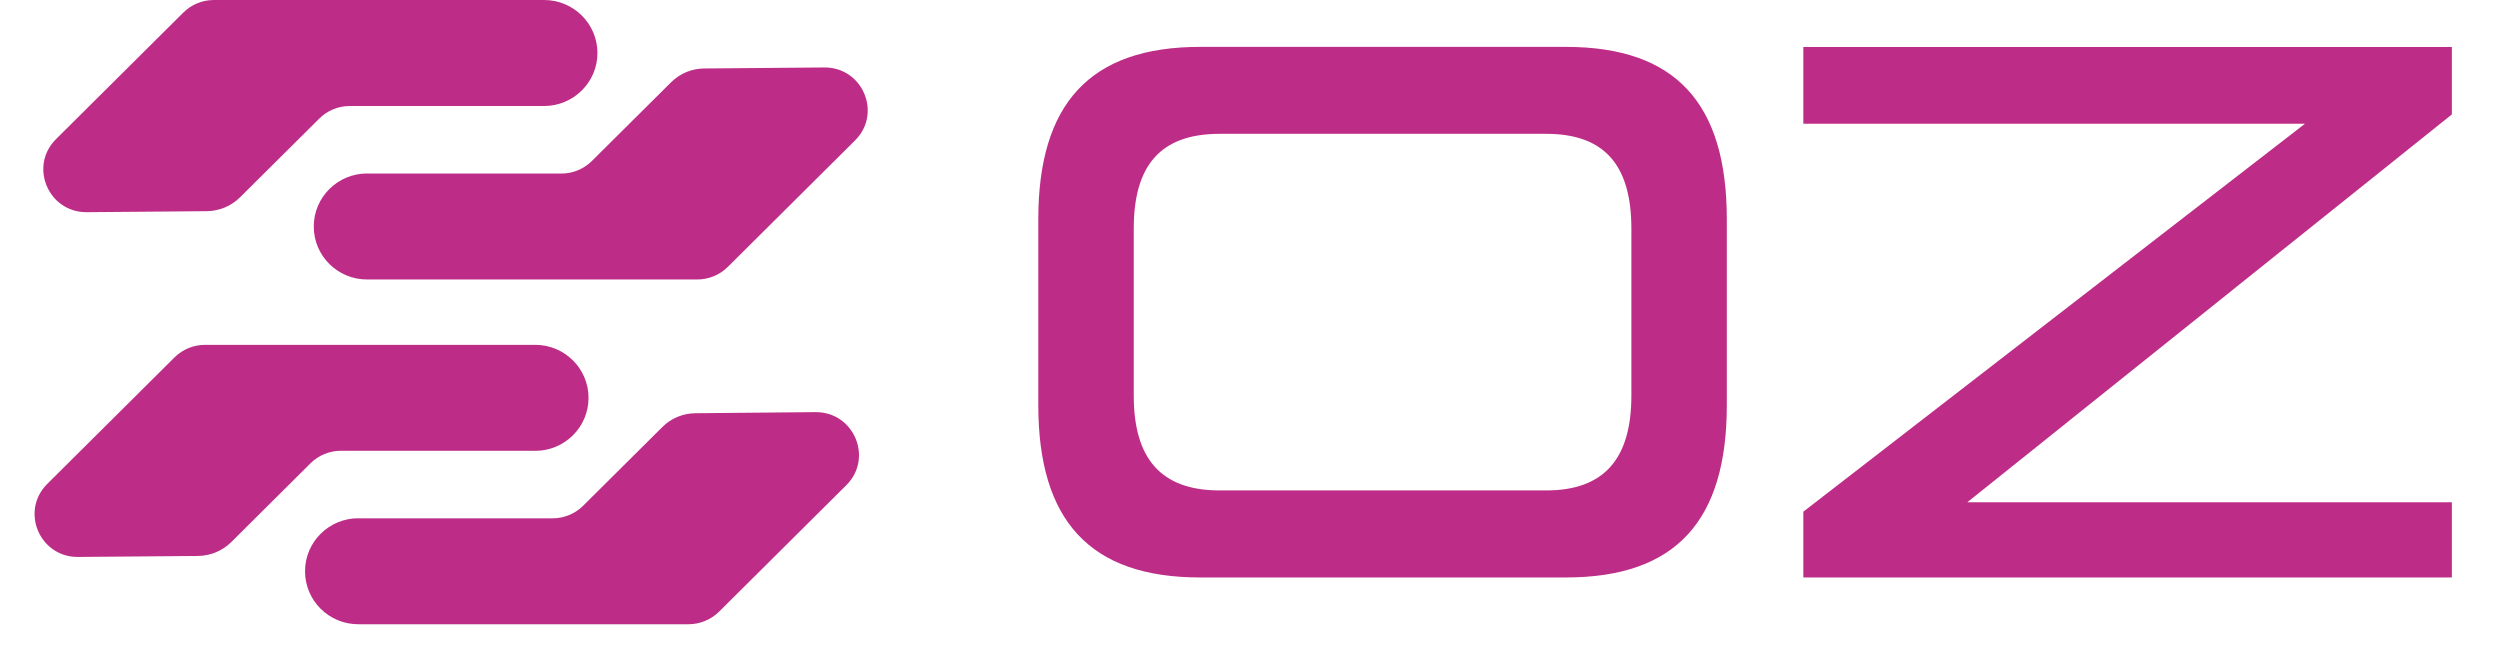
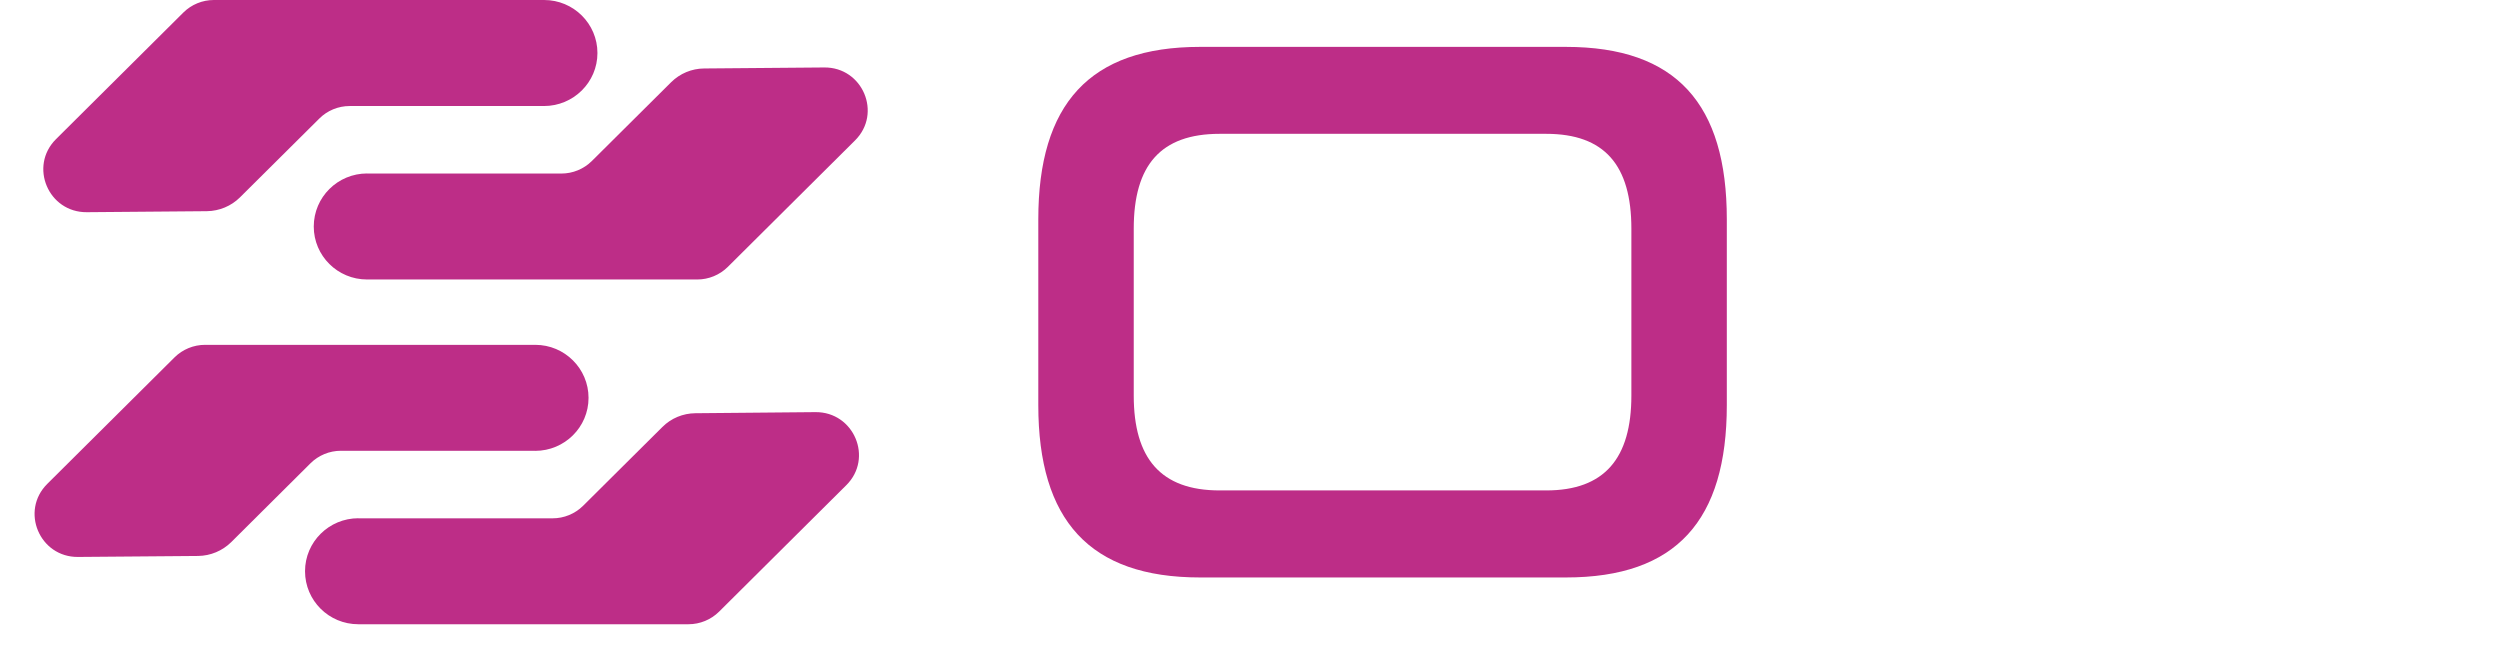
<svg xmlns="http://www.w3.org/2000/svg" width="155" viewBox="0 0 116.25 30" height="40" preserveAspectRatio="xMidYMid meet">
  <defs>
    <clipPath id="10cfa84573">
      <path d="M 83 2 L 114.012 2 L 114.012 27 L 83 27 Z M 83 2 " clip-rule="nonzero" />
    </clipPath>
    <clipPath id="75c2b5a959">
      <path d="M 14 19 L 40 19 L 40 29.031 L 14 29.031 Z M 14 19 " clip-rule="nonzero" />
    </clipPath>
    <clipPath id="186a54823e">
      <path d="M 1.613 16 L 28 16 L 28 26 L 1.613 26 Z M 1.613 16 " clip-rule="nonzero" />
    </clipPath>
  </defs>
  <path fill="#bd2d87" d="M 55.801 26.852 C 50.664 26.852 48.281 24.191 48.281 18.836 L 48.281 10.199 C 48.281 4.84 50.664 2.18 55.801 2.18 L 72.816 2.18 C 77.953 2.18 80.297 4.84 80.297 10.199 L 80.297 18.836 C 80.297 24.191 77.953 26.852 72.816 26.852 Z M 75.859 10.633 C 75.859 7.684 74.613 6.223 71.898 6.223 L 56.715 6.223 C 53.969 6.223 52.719 7.684 52.719 10.633 L 52.719 18.395 C 52.719 21.309 53.969 22.805 56.715 22.805 L 71.898 22.805 C 74.613 22.805 75.859 21.309 75.859 18.395 Z M 75.859 10.633 " fill-opacity="1" fill-rule="nonzero" />
  <g clip-path="url(#10cfa84573)">
-     <path fill="#bd2d87" d="M 83.855 26.852 L 83.855 23.793 L 107.18 5.754 L 83.855 5.754 L 83.855 2.184 L 114.105 2.184 L 114.105 5.246 L 91.48 23.355 L 114.105 23.355 L 114.105 26.852 Z M 83.855 26.852 " fill-opacity="1" fill-rule="nonzero" />
-   </g>
+     </g>
  <path fill="#bd2d87" d="M 17.066 8.07 L 26.105 8.07 C 26.637 8.07 27.145 7.859 27.52 7.488 L 31.207 3.824 C 31.617 3.418 32.164 3.188 32.742 3.184 L 38.328 3.137 C 40.117 3.121 41.027 5.273 39.758 6.531 L 33.84 12.414 C 33.465 12.785 32.953 12.996 32.426 12.996 L 17.066 12.996 C 15.699 12.996 14.59 11.895 14.59 10.535 C 14.59 9.168 15.703 8.066 17.074 8.066 Z M 17.066 8.07 " fill-opacity="1" fill-rule="nonzero" />
  <path fill="#bd2d87" d="M 25.297 4.93 L 16.262 4.93 C 15.727 4.93 15.219 5.141 14.844 5.516 L 11.156 9.18 C 10.75 9.582 10.199 9.812 9.621 9.82 L 4.039 9.867 C 2.246 9.883 1.336 7.73 2.605 6.469 L 8.527 0.582 C 8.902 0.211 9.41 0 9.945 0 L 25.301 0 C 26.668 0 27.781 1.102 27.781 2.465 C 27.781 3.828 26.664 4.93 25.297 4.93 Z M 25.297 4.93 " fill-opacity="1" fill-rule="nonzero" />
  <g clip-path="url(#75c2b5a959)">
    <path fill="#bd2d87" d="M 16.66 24.102 L 25.695 24.102 C 26.23 24.102 26.738 23.891 27.113 23.52 L 30.801 19.855 C 31.207 19.449 31.758 19.219 32.336 19.215 L 37.918 19.164 C 39.711 19.148 40.621 21.305 39.352 22.562 L 33.434 28.445 C 33.059 28.816 32.547 29.027 32.016 29.027 L 16.66 29.027 C 15.293 29.027 14.184 27.926 14.184 26.562 C 14.184 25.199 15.297 24.098 16.668 24.098 Z M 16.66 24.102 " fill-opacity="1" fill-rule="nonzero" />
  </g>
  <g clip-path="url(#186a54823e)">
    <path fill="#bd2d87" d="M 24.891 20.961 L 15.852 20.961 C 15.32 20.961 14.812 21.172 14.438 21.543 L 10.75 25.211 C 10.34 25.613 9.793 25.844 9.215 25.852 L 3.629 25.898 C 1.84 25.914 0.93 23.762 2.199 22.5 L 8.117 16.617 C 8.492 16.246 9.004 16.035 9.531 16.035 L 24.891 16.035 C 26.258 16.035 27.367 17.141 27.367 18.5 C 27.367 19.863 26.254 20.965 24.883 20.965 Z M 24.891 20.961 " fill-opacity="1" fill-rule="nonzero" />
  </g>
</svg>